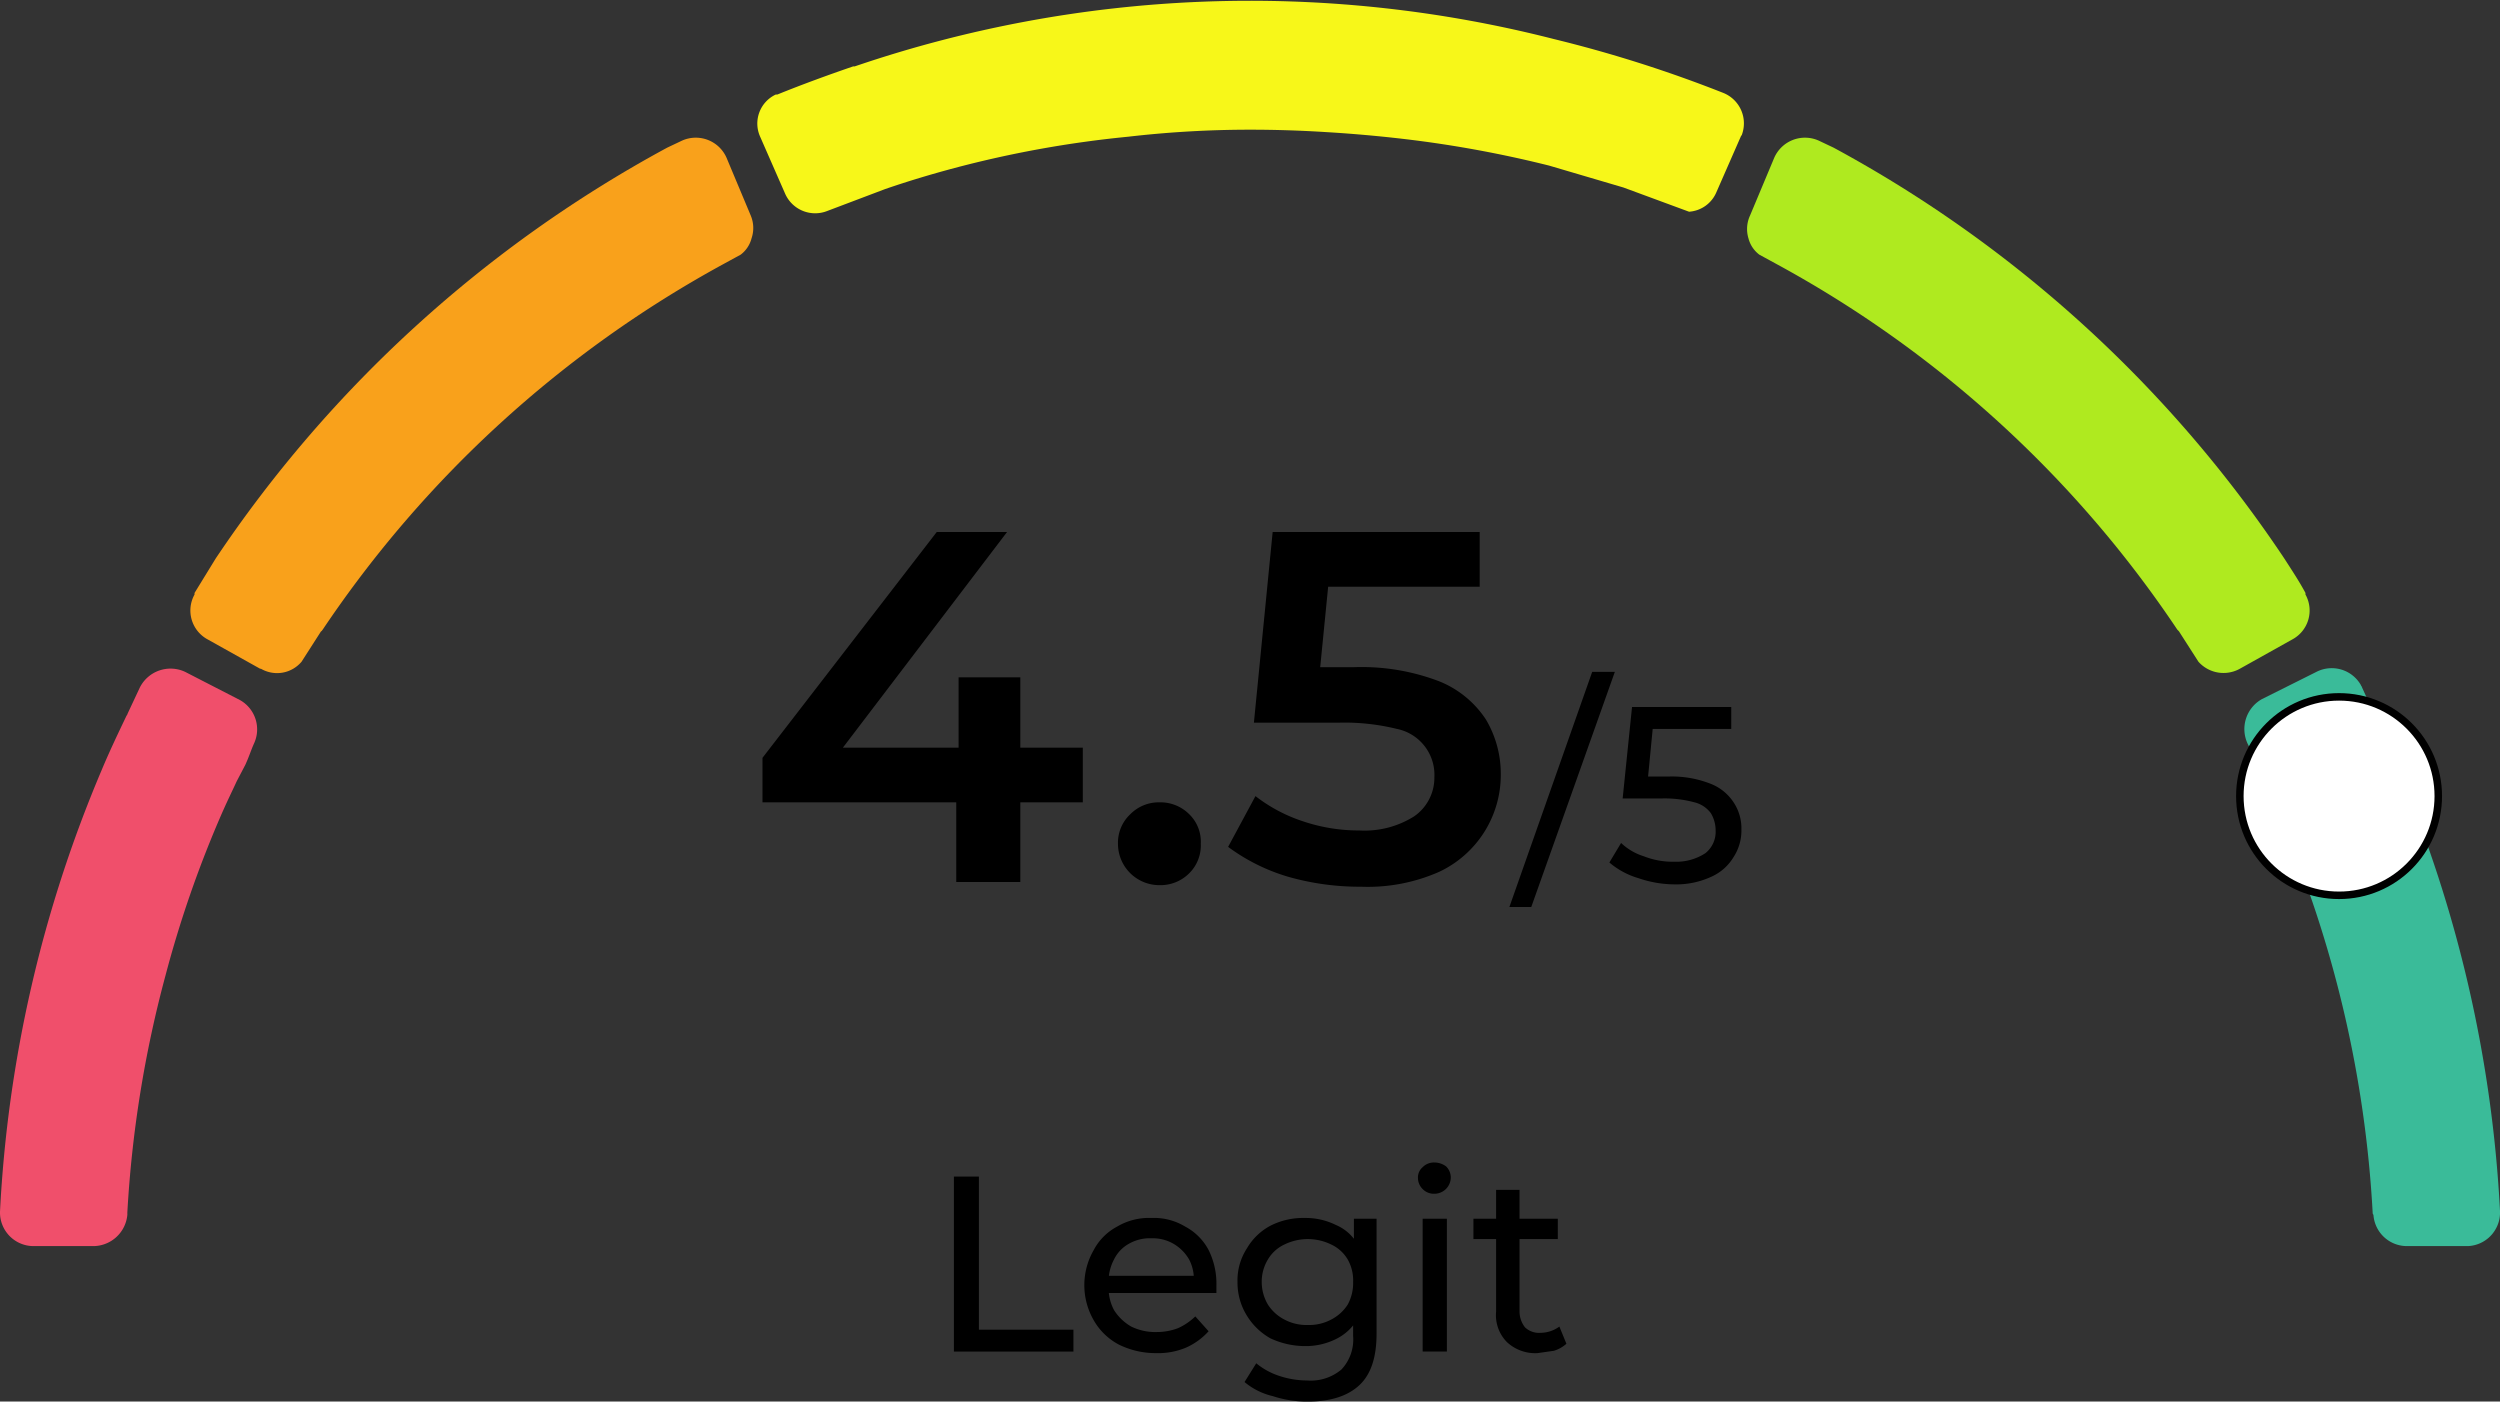
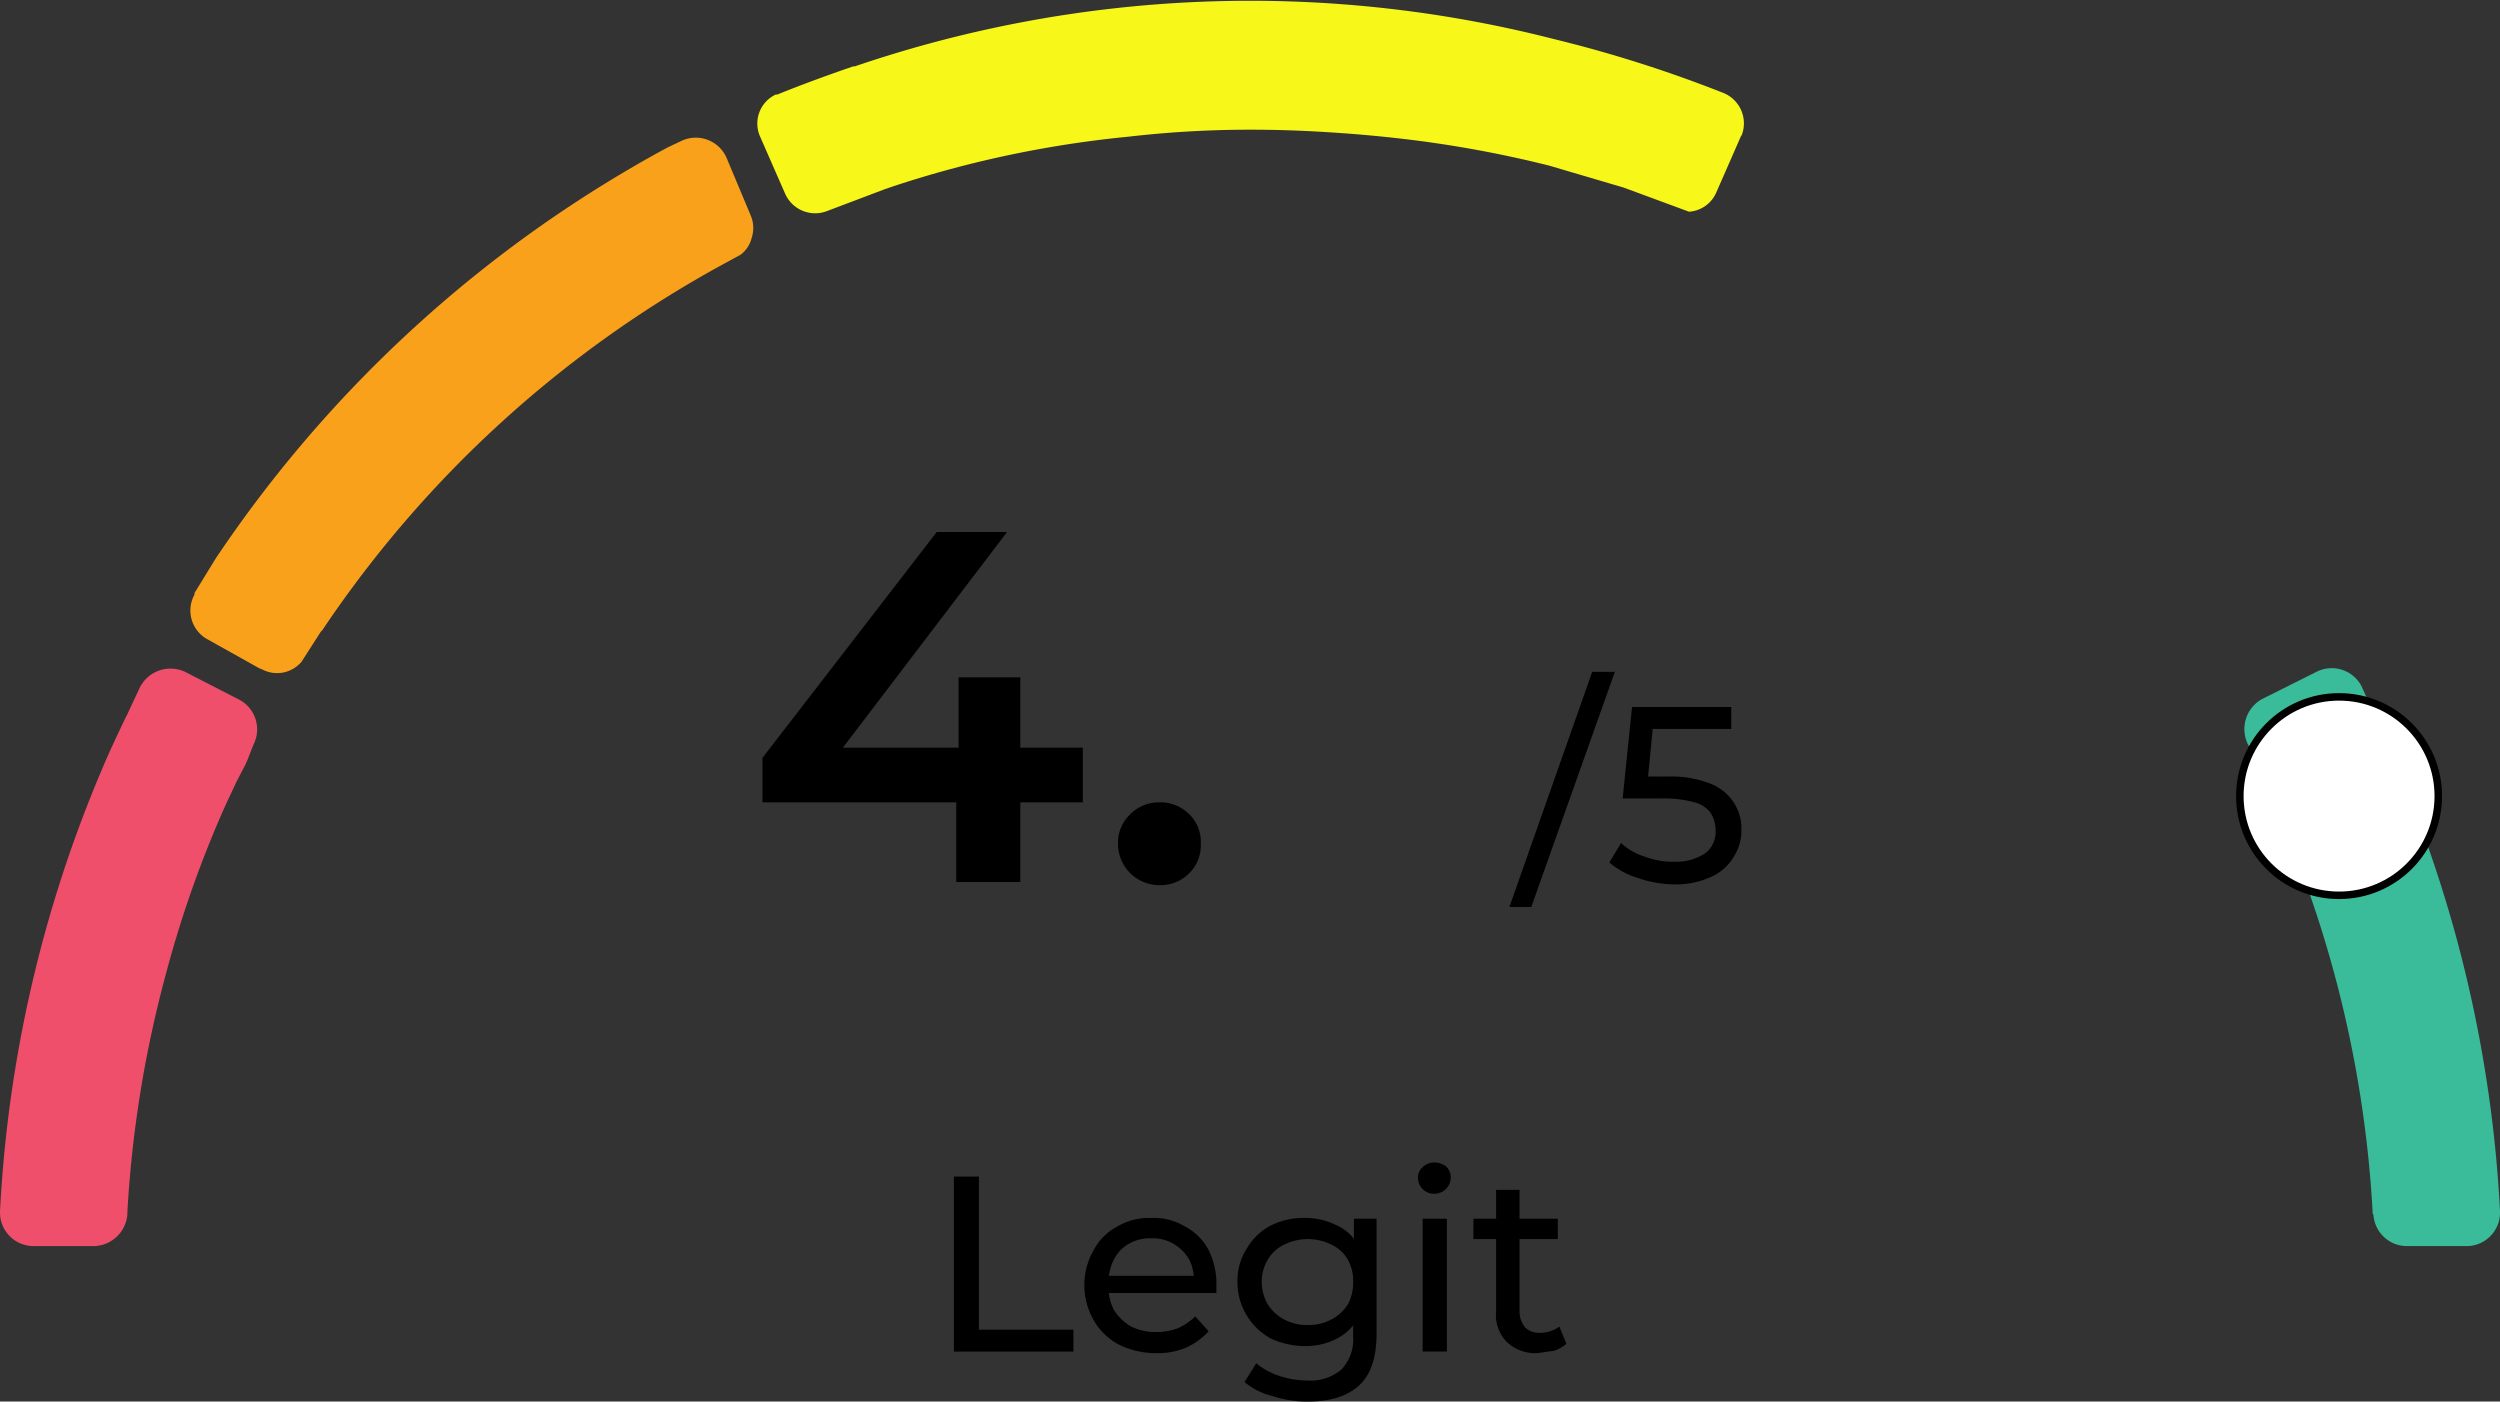
<svg xmlns="http://www.w3.org/2000/svg" viewBox="0 0 320 179.4">
  <rect x="0" y="0" width="320" height="179.4" fill="#333333" stroke="none" />
  <path d="M32.5,95.2c-.4.9-.6,1.6-1.1,2.7L30.3,100c-.5,1.1-1.3,2.7-2.2,4.8a143.2,143.2,0,0,0-6.9,20,148.3,148.3,0,0,0-4.9,30.4v.3a4.4,4.4,0,0,1-4.3,4H4.2A4.3,4.3,0,0,1,0,155.1H0A166.3,166.3,0,0,1,13,98.6c1-2.4,2.1-4.7,3.2-7,.1-.1.1-.2.2-.4L17.9,88a4.4,4.4,0,0,1,5.8-2l7,3.6A4.3,4.3,0,0,1,32.5,95.2Z" fill="#f04f6b" />
  <path d="M96.2,30.5a3.8,3.8,0,0,1-1.4,2.1l-2.2,1.2A145.8,145.8,0,0,0,41.3,80.6c-.1.1-.1.2-.2.2l-2.5,3.9a4.1,4.1,0,0,1-5.2.9h-.1l-6.8-3.8a4.2,4.2,0,0,1-1.6-5.7v-.2l2.7-4.4A162.7,162.7,0,0,1,85.4,18.9l1.9-.9A4.3,4.3,0,0,1,93,20.2h0l3.1,7.4A4.1,4.1,0,0,1,96.2,30.5Z" fill="#f9a11b" />
  <path d="M320,155a4.3,4.3,0,0,1-4.1,4.5H308a4.3,4.3,0,0,1-4.2-4,.4.4,0,0,1-.1-.3,148.4,148.4,0,0,0-11.8-50.4h0q-1.9-5-4.2-9.6a4.4,4.4,0,0,1,1.8-5.7l7-3.5a4.3,4.3,0,0,1,5.7,1.7c0,.1.1.1.1.2l1.5,3.3.2.3,3,7.1A166.3,166.3,0,0,1,320,155Z" fill="#3abb99" />
-   <path d="M223.8,30.5a3.8,3.8,0,0,0,1.4,2.1l2.2,1.2a144.9,144.9,0,0,1,51.3,46.8l.2.2,2.5,3.9a4.3,4.3,0,0,0,5.3.9h0l6.8-3.8a4.2,4.2,0,0,0,1.6-5.7v-.2c-.8-1.5-1.8-3-2.7-4.4a161.9,161.9,0,0,0-57.7-52.6l-1.9-.9a4.3,4.3,0,0,0-5.7,2.2h0l-3.1,7.4A4.1,4.1,0,0,0,223.8,30.5Z" fill="#afea1f" />
  <path d="M222.9,17.3l-3.2,7.3a4.1,4.1,0,0,1-3.5,2.5L207.8,24l-9.5-2.8a146.7,146.7,0,0,0-18.5-3.4q-5.1-.6-10.2-.9h0q-4.8-.3-9.6-.3a136,136,0,0,0-15.6.9h0a139.7,139.7,0,0,0-22.2,4c-3,.8-6,1.7-8.9,2.7L105.9,27a4.2,4.2,0,0,1-5.4-2.2l-3.2-7.3a4.1,4.1,0,0,1,2-5.4h.2c3.2-1.3,6.5-2.5,9.7-3.6h.2a156.7,156.7,0,0,1,89.5-3.5,165.8,165.8,0,0,1,21.7,6.9,4.2,4.2,0,0,1,2.3,5.5Z" fill="#f7f719" />
  <circle cx="299.4" cy="101.9" r="12.7" fill="#fff" stroke="#000" stroke-miterlimit="10" stroke-width="0.96" />
  <g style="isolation:isolate">
    <g style="isolation:isolate">
      <path d="M97.6,102.7V97l22.3-28.9h9L106.9,97l-4.2-1.3h35.9v7Zm24.8,10.2V102.7l.3-7v-9h7.9v26.2Z" />
    </g>
    <g style="isolation:isolate">
      <path d="M148.4,113.3a5.3,5.3,0,0,1-5.3-5.3,5,5,0,0,1,1.6-3.8,5.1,5.1,0,0,1,3.7-1.5,5.2,5.2,0,0,1,3.8,1.5,4.9,4.9,0,0,1,1.5,3.8,5,5,0,0,1-1.5,3.8A5.2,5.2,0,0,1,148.4,113.3Z" />
-       <path d="M174.2,113.5a33.3,33.3,0,0,1-9.4-1.3,24.6,24.6,0,0,1-7.6-3.8l3.5-6.5a20.1,20.1,0,0,0,6,3.2,22.4,22.4,0,0,0,7.3,1.2,11.9,11.9,0,0,0,7-1.8,6,6,0,0,0,2.6-5,6,6,0,0,0-4.8-6.2,28.1,28.1,0,0,0-7.4-.8H160.5l2.4-24.4h26.5v7H166l4.4-4-1.8,18.2-4.4-3.9h9.1a27.8,27.8,0,0,1,10.9,1.8,12.9,12.9,0,0,1,6,4.9,13.6,13.6,0,0,1,1.9,7,13.7,13.7,0,0,1-7.9,12.5A22.6,22.6,0,0,1,174.2,113.5Z" />
    </g>
    <g style="isolation:isolate">
      <path d="M193.2,116.1,203.8,86h2.9L196,116.1Z" />
      <path d="M214.3,113.2a14.4,14.4,0,0,1-4.6-.8,10.1,10.1,0,0,1-3.7-2l1.5-2.5a7.4,7.4,0,0,0,2.9,1.7,10,10,0,0,0,3.9.7,6.8,6.8,0,0,0,4-1.1,3.5,3.5,0,0,0,1.3-2.9,4.3,4.3,0,0,0-.6-2.2,3.7,3.7,0,0,0-2.1-1.4,14.7,14.7,0,0,0-4.1-.5h-5.1l1.2-11.7h12.7v2.8H210l1.7-1.6-.9,9.3-1.7-1.6h4.4a13.5,13.5,0,0,1,5.4.9,6.2,6.2,0,0,1,3,2.4,6,6,0,0,1,1,3.5,6.2,6.2,0,0,1-1,3.5,6.3,6.3,0,0,1-2.8,2.5A10.7,10.7,0,0,1,214.3,113.2Z" />
    </g>
  </g>
  <g style="isolation:isolate">
    <g style="isolation:isolate">
      <path d="M122.1,173V150.6h3.2v19.6h12.1V173Z" />
    </g>
    <g style="isolation:isolate">
      <path d="M148,173.2a10.6,10.6,0,0,1-4.8-1.1A8,8,0,0,1,140,169a9,9,0,0,1,0-9,7.2,7.2,0,0,1,3-3,8,8,0,0,1,4.4-1.1,7.7,7.7,0,0,1,4.3,1.1,7.2,7.2,0,0,1,3,3,9.7,9.7,0,0,1,1,4.6v.9H141.2v-2.2h12.9l-1.3.8a5.4,5.4,0,0,0-.6-2.9,5.5,5.5,0,0,0-2-2,5.3,5.3,0,0,0-2.8-.7,5.4,5.4,0,0,0-2.9.7,4.6,4.6,0,0,0-1.9,2,6,6,0,0,0-.7,3v.5a6,6,0,0,0,.7,3,6.3,6.3,0,0,0,2.2,2.1,7,7,0,0,0,3.3.7,7.6,7.6,0,0,0,2.7-.5,7.8,7.8,0,0,0,2.2-1.5l1.7,1.9a8.6,8.6,0,0,1-2.9,2.1A9.2,9.2,0,0,1,148,173.2Z" />
      <path d="M167,172.3a10.5,10.5,0,0,1-4.4-1,8.3,8.3,0,0,1-3-2.9,8,8,0,0,1-1.2-4.3,7.5,7.5,0,0,1,1.2-4.3,7.6,7.6,0,0,1,3-2.9,9.2,9.2,0,0,1,4.4-1,8.7,8.7,0,0,1,4,.9,5.8,5.8,0,0,1,2.9,2.7,9,9,0,0,1,1,4.6,8.8,8.8,0,0,1-1,4.5,6.5,6.5,0,0,1-2.9,2.8A8.7,8.7,0,0,1,167,172.3Zm.4,7.1a14.1,14.1,0,0,1-4.5-.7,8.7,8.7,0,0,1-3.6-1.8l1.5-2.4a9,9,0,0,0,2.9,1.6,11.3,11.3,0,0,0,3.6.6,6.1,6.1,0,0,0,4.4-1.4,5.6,5.6,0,0,0,1.5-4.3v-3.6l.3-3.3-.2-3.4V156h2.9v14.7c0,3-.7,5.2-2.2,6.6S170.3,179.4,167.4,179.4Zm0-9.8a6,6,0,0,0,3-.7,5.5,5.5,0,0,0,2.1-1.9,5.7,5.7,0,0,0,.7-2.9,5.4,5.4,0,0,0-.7-2.9,4.8,4.8,0,0,0-2.1-1.9,6.8,6.8,0,0,0-6,0,4.8,4.8,0,0,0-2.1,1.9,5.5,5.5,0,0,0-.8,2.9,5.7,5.7,0,0,0,.8,2.9,5.5,5.5,0,0,0,2.1,1.9A6,6,0,0,0,167.4,169.6Z" />
      <path d="M183.6,152.8a2,2,0,0,1-1.5-.6,2,2,0,0,1-.6-1.4,1.7,1.7,0,0,1,.6-1.4,2,2,0,0,1,1.5-.6,2.5,2.5,0,0,1,1.5.5,2,2,0,0,1,.6,1.4,2.1,2.1,0,0,1-2.1,2.1ZM182.1,173V156h3.1v17Z" />
      <path d="M188.6,158.6V156h10.8v2.6Zm8.2,14.6a5.3,5.3,0,0,1-3.9-1.4,4.9,4.9,0,0,1-1.4-3.9V152.3h3v15.5a3.3,3.3,0,0,0,.7,2.1,2.6,2.6,0,0,0,2,.7,4.1,4.1,0,0,0,2.4-.8l.9,2.2a4.2,4.2,0,0,1-1.6.9Z" />
    </g>
  </g>
</svg>